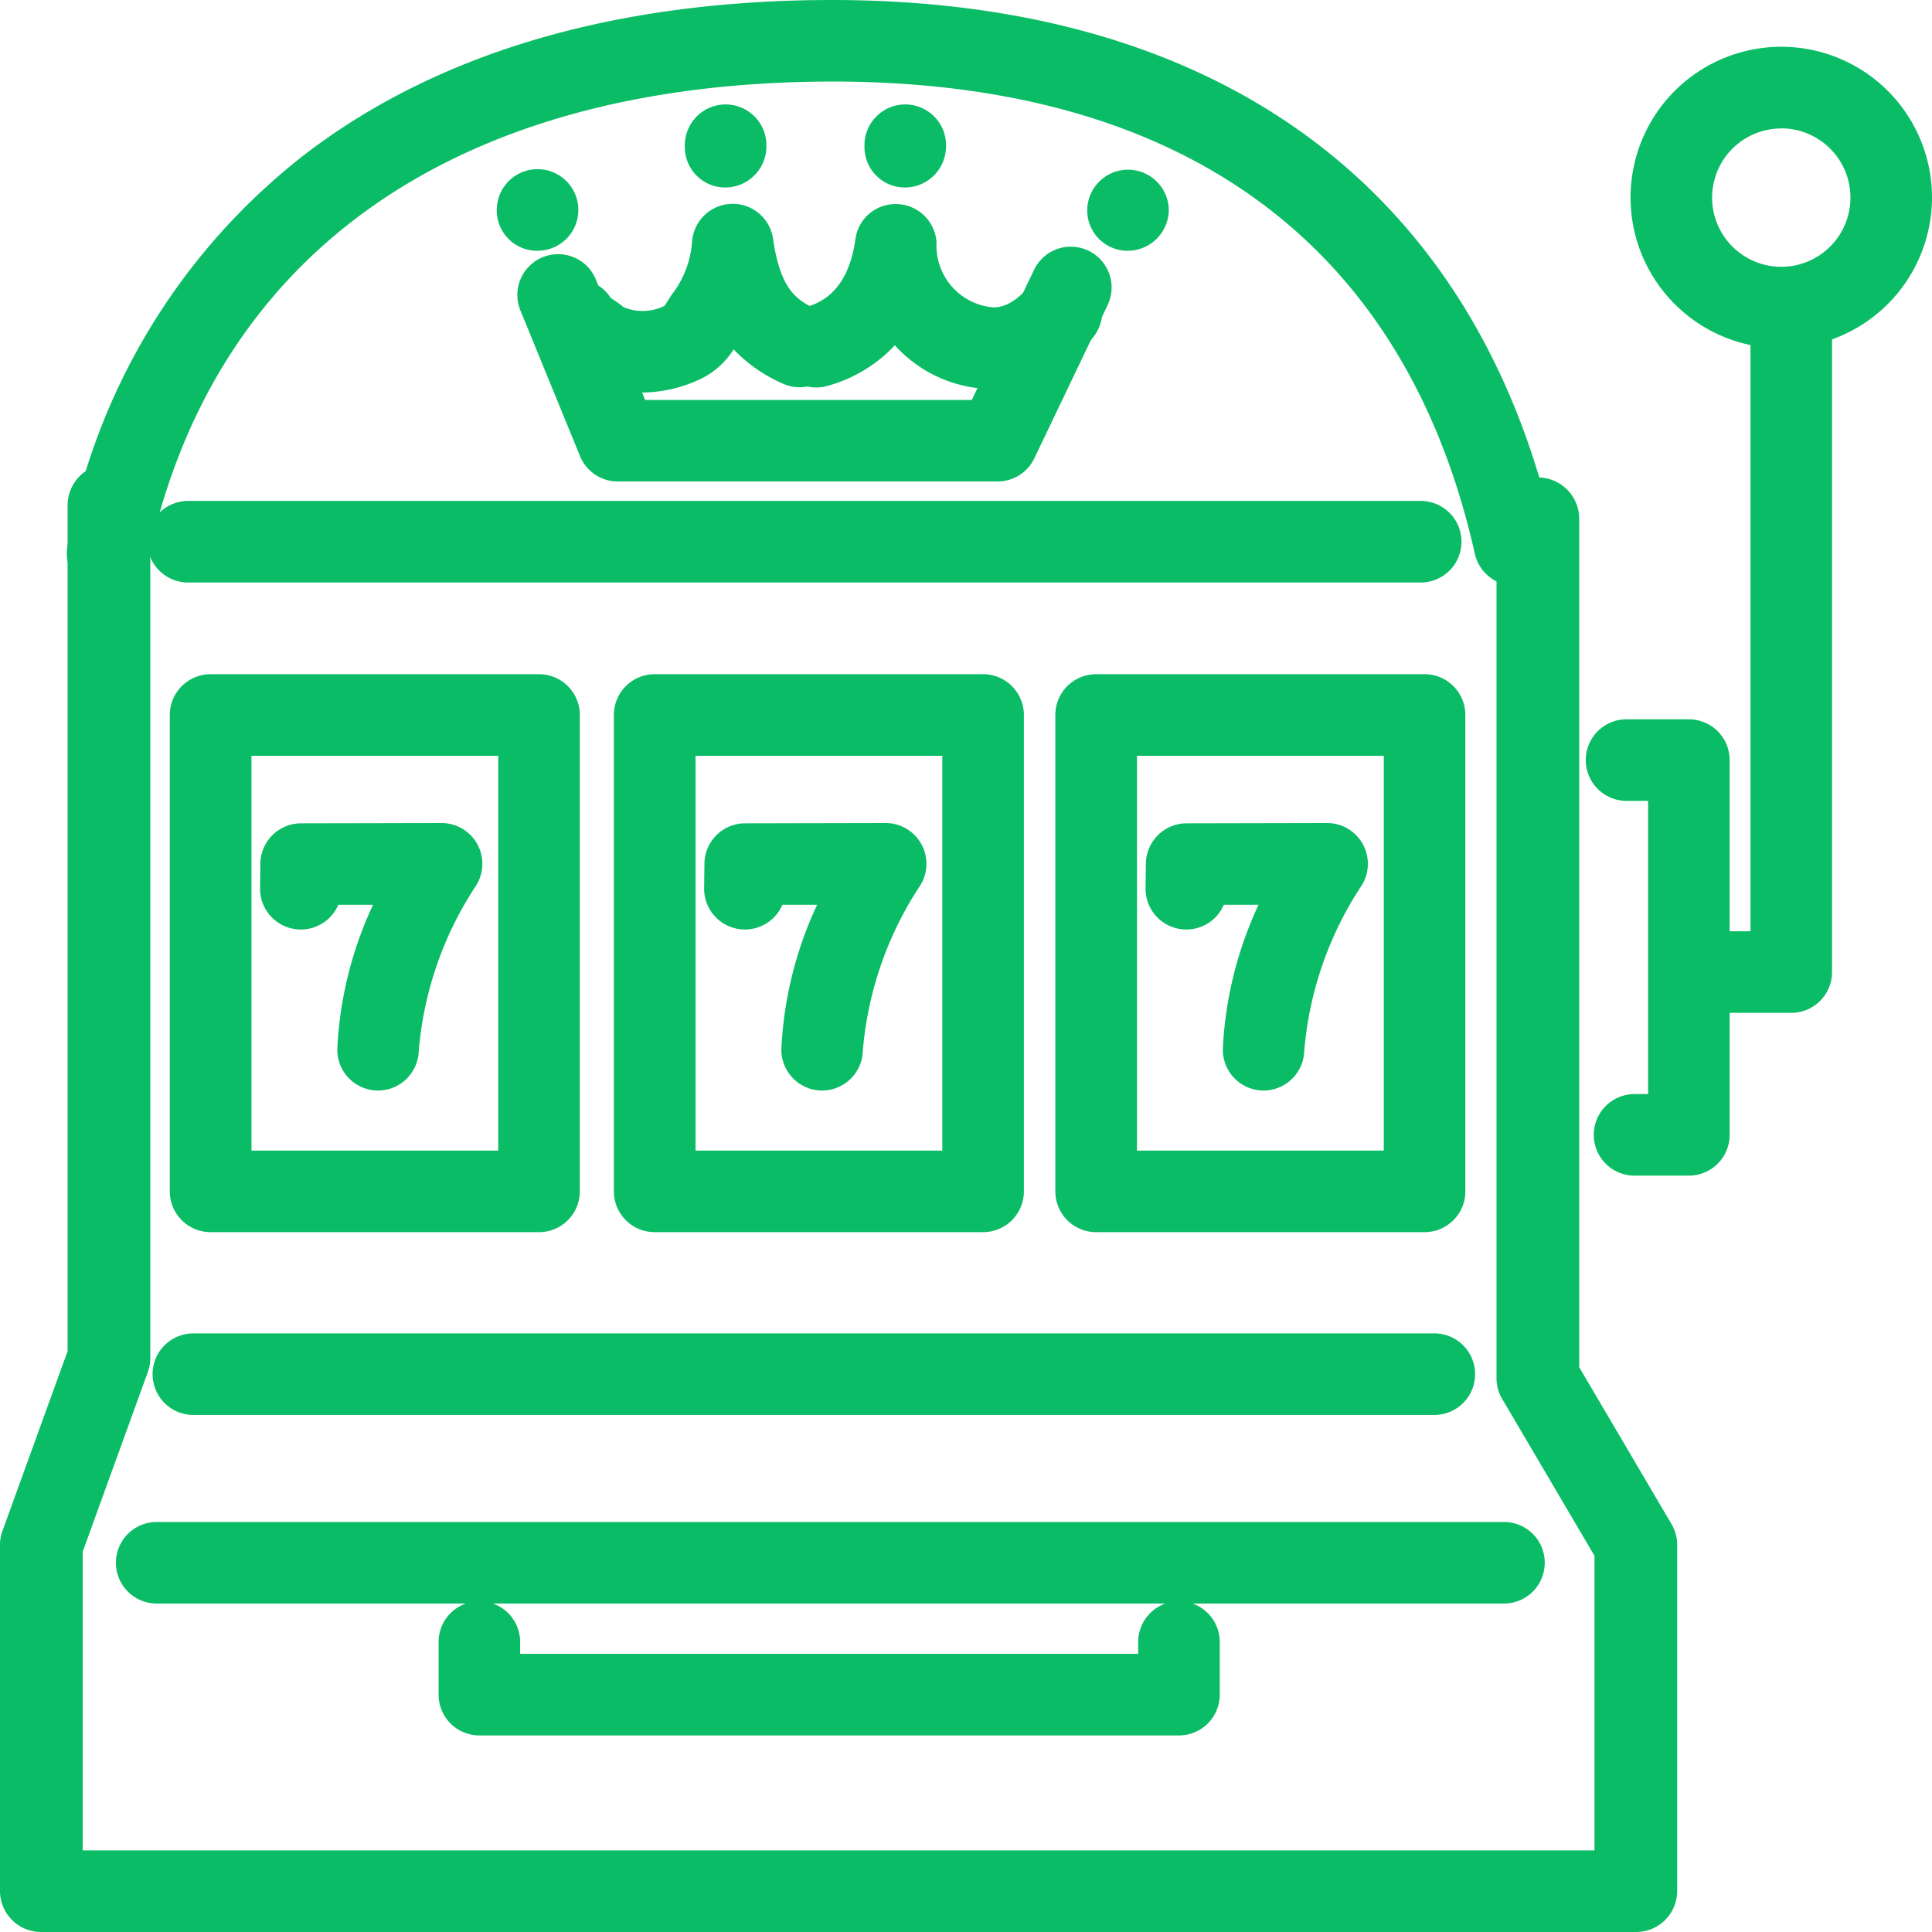
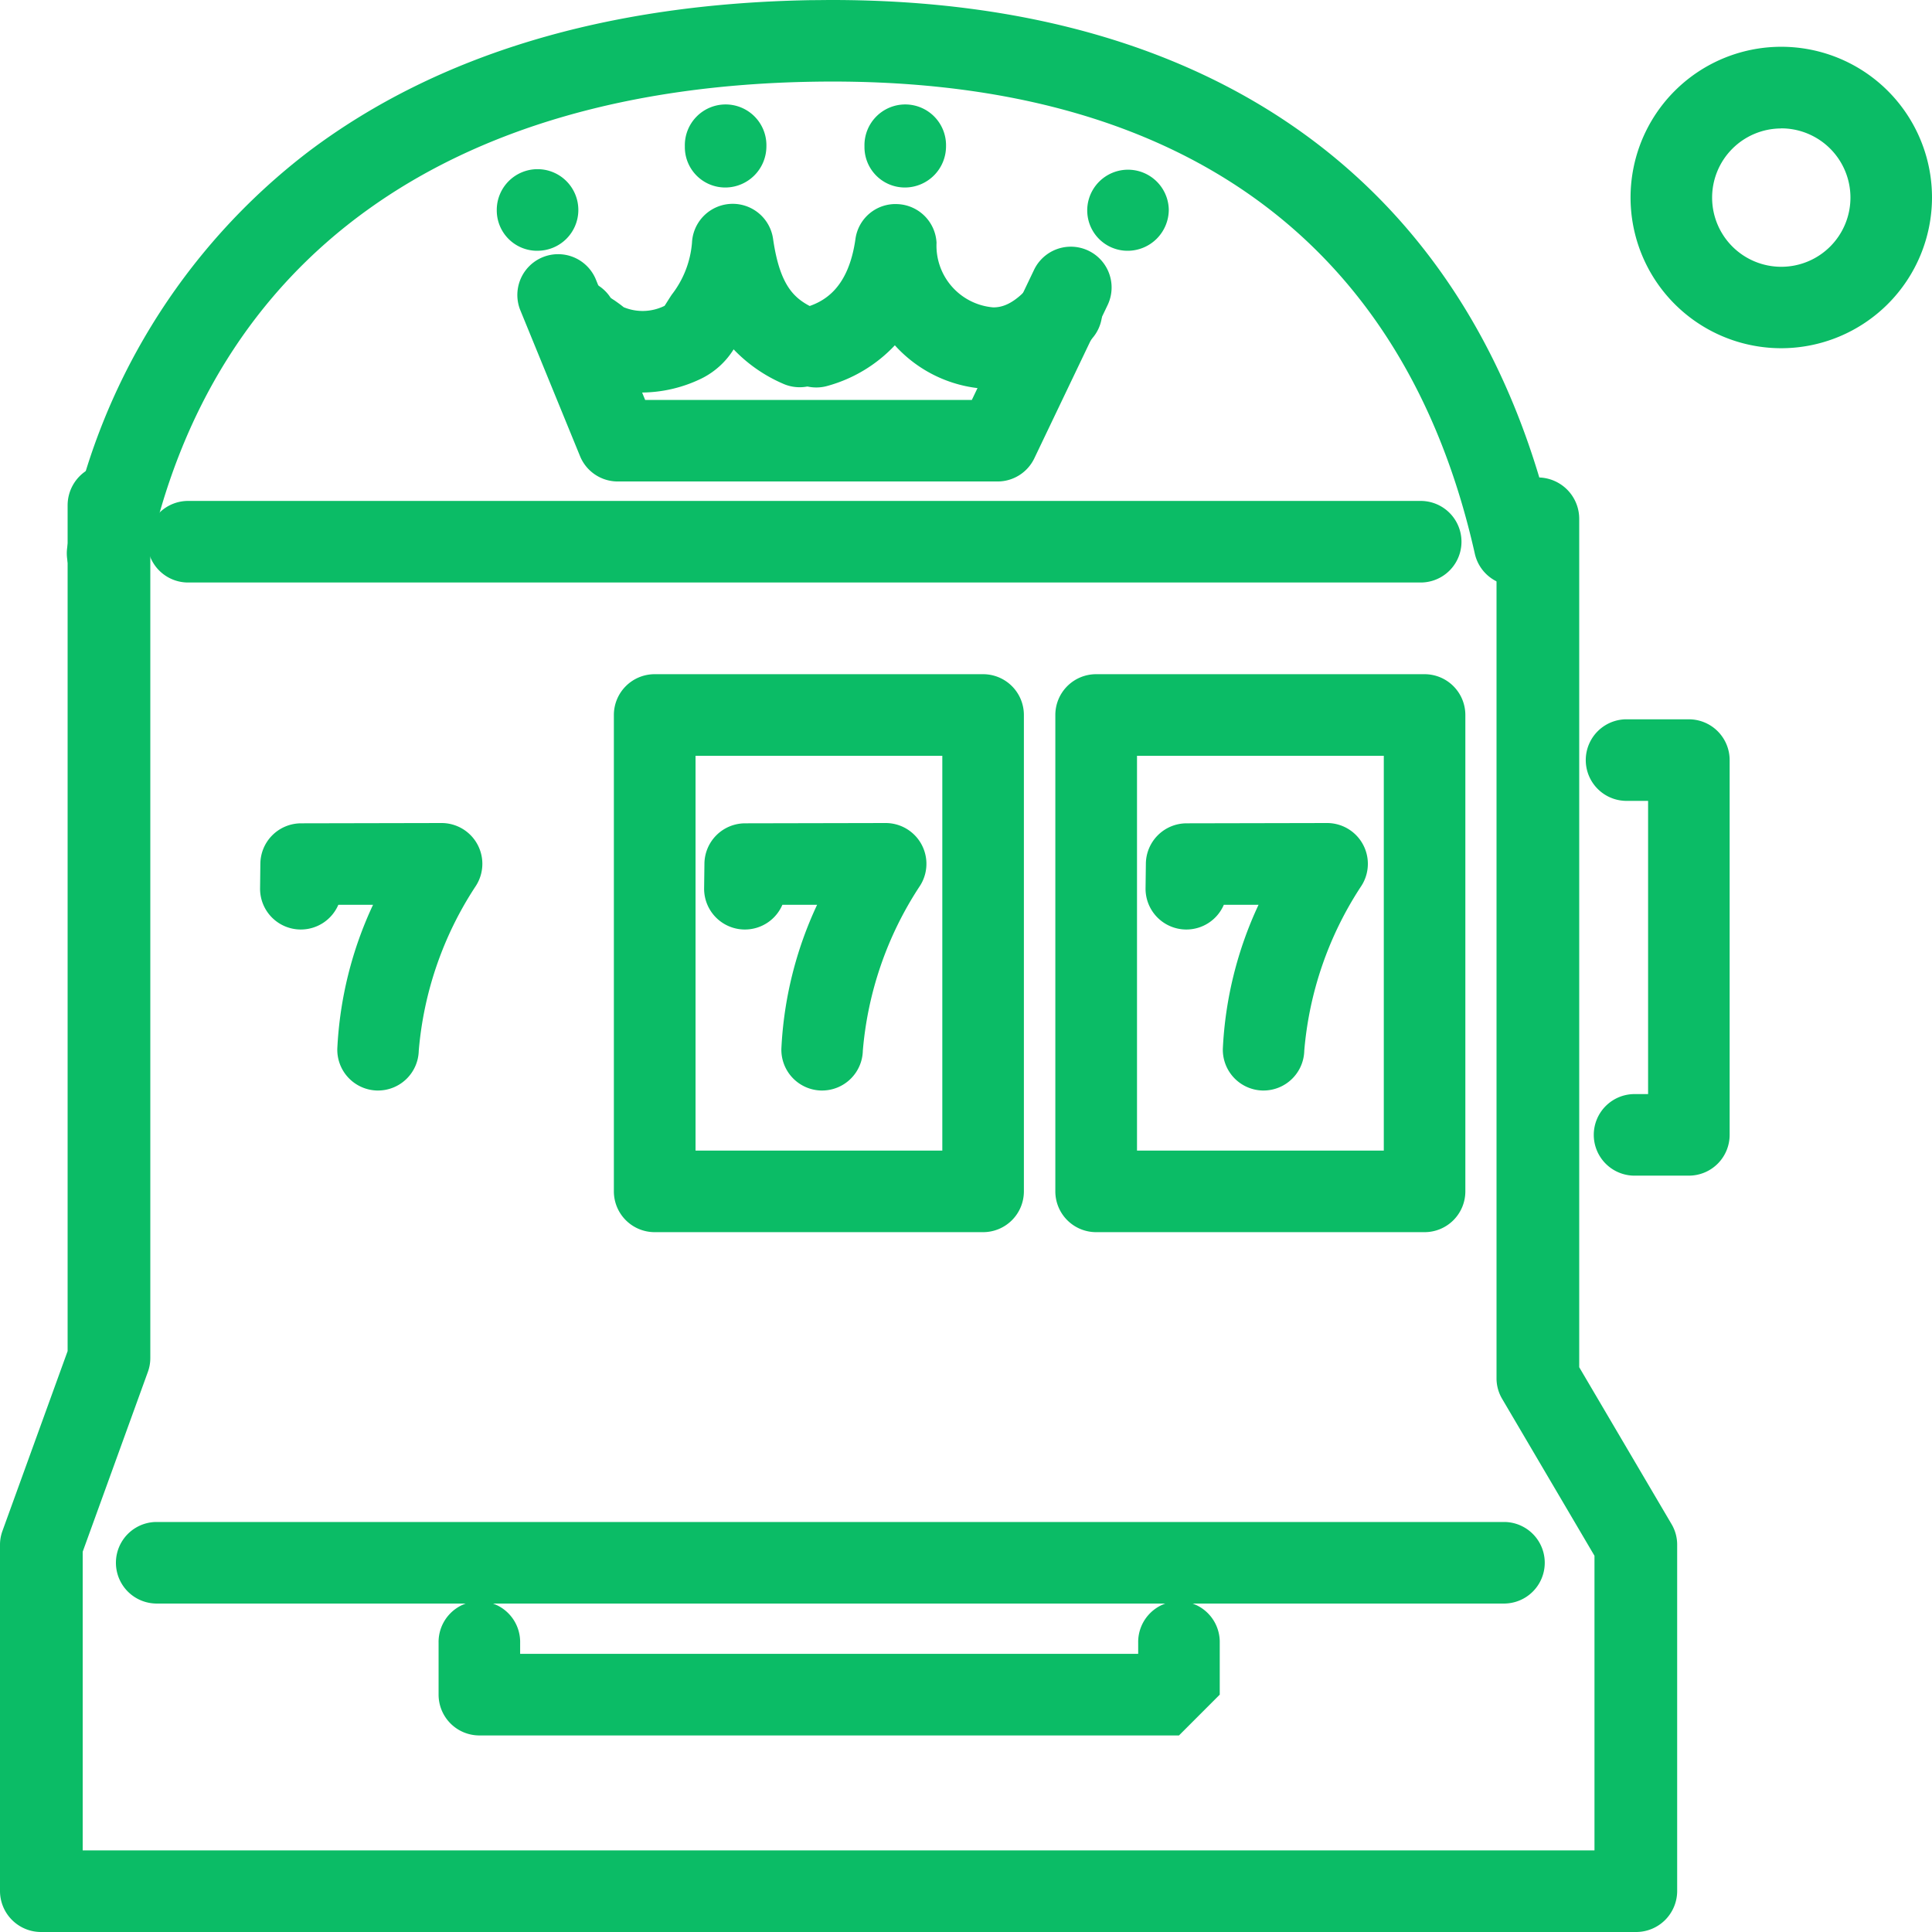
<svg xmlns="http://www.w3.org/2000/svg" width="80" height="80" viewBox="0 0 80 80">
  <g id="Group_7679" data-name="Group 7679" transform="translate(-795.167 -1410.261)">
    <g id="Group_7397" data-name="Group 7397" transform="translate(795.167 1429.497)">
      <g id="Group_7396" data-name="Group 7396" transform="translate(0 0)">
        <g id="Group_7395" data-name="Group 7395">
          <g id="Group_7394" data-name="Group 7394">
            <g id="Group_7393" data-name="Group 7393">
              <path id="Path_14883" data-name="Path 14883" d="M862.9,1514.786H796.879a1.7,1.7,0,0,1-1.712-1.689V1498.75a1.666,1.666,0,0,1,.1-.567l2.7-7.451v-35.022a1.712,1.712,0,0,1,3.424,0v35.314a1.663,1.663,0,0,1-.1.567l-2.7,7.45v12.366h62.6v-12.2l-3.825-6.5a1.666,1.666,0,0,1-.231-.847v-35.591a1.712,1.712,0,0,1,3.424,0V1491.4l3.825,6.5a1.666,1.666,0,0,1,.231.847V1513.1A1.7,1.7,0,0,1,862.9,1514.786Z" transform="translate(-795.167 -1454.022)" fill="#0bbc66" />
            </g>
          </g>
        </g>
      </g>
    </g>
    <g id="Group_7402" data-name="Group 7402" transform="translate(799.926 1473.283)">
      <g id="Group_7401" data-name="Group 7401" transform="translate(0 0)">
        <g id="Group_7400" data-name="Group 7400">
          <g id="Group_7399" data-name="Group 7399">
            <g id="Group_7398" data-name="Group 7398">
              <path id="Path_14884" data-name="Path 14884" d="M862.589,1547.466H806.72a1.689,1.689,0,0,1,0-3.377h55.869a1.689,1.689,0,0,1,0,3.377Z" transform="translate(-805.031 -1544.089)" fill="#0bbc66" />
            </g>
          </g>
        </g>
      </g>
    </g>
    <g id="Group_7407" data-name="Group 7407" transform="translate(801.444 1465.474)">
      <g id="Group_7406" data-name="Group 7406">
        <g id="Group_7405" data-name="Group 7405">
          <g id="Group_7404" data-name="Group 7404">
            <g id="Group_7403" data-name="Group 7403">
-               <path id="Path_14885" data-name="Path 14885" d="M861.251,1530.883H809.866a1.689,1.689,0,0,1,0-3.377h51.385a1.689,1.689,0,1,1,0,3.377Z" transform="translate(-808.177 -1527.506)" fill="#0bbc66" />
-             </g>
+               </g>
          </g>
        </g>
      </g>
    </g>
    <g id="Group_7412" data-name="Group 7412" transform="translate(813.328 1476.606)">
      <g id="Group_7411" data-name="Group 7411" transform="translate(0 0)">
        <g id="Group_7410" data-name="Group 7410">
          <g id="Group_7409" data-name="Group 7409">
            <g id="Group_7408" data-name="Group 7408">
-               <path id="Path_14886" data-name="Path 14886" d="M862.71,1557.182H833.741a1.689,1.689,0,0,1-1.689-1.689v-2.139a1.689,1.689,0,1,1,3.377,0v.45h25.592v-.45a1.689,1.689,0,1,1,3.377,0v2.139A1.689,1.689,0,0,1,862.71,1557.182Z" transform="translate(-832.052 -1551.666)" fill="#0bbc66" />
+               <path id="Path_14886" data-name="Path 14886" d="M862.71,1557.182H833.741a1.689,1.689,0,0,1-1.689-1.689v-2.139a1.689,1.689,0,1,1,3.377,0v.45h25.592v-.45a1.689,1.689,0,1,1,3.377,0v2.139Z" transform="translate(-832.052 -1551.666)" fill="#0bbc66" />
            </g>
          </g>
        </g>
      </g>
    </g>
    <g id="Group_7423" data-name="Group 7423" transform="translate(802.203 1438.178)">
      <g id="Group_7417" data-name="Group 7417">
        <g id="Group_7416" data-name="Group 7416">
          <g id="Group_7415" data-name="Group 7415">
            <g id="Group_7414" data-name="Group 7414">
              <g id="Group_7413" data-name="Group 7413">
-                 <path id="Path_14887" data-name="Path 14887" d="M825.034,1493.138h-13.6a1.689,1.689,0,0,1-1.689-1.689v-19.726a1.689,1.689,0,0,1,1.689-1.689h13.6a1.689,1.689,0,0,1,1.689,1.689v19.726A1.689,1.689,0,0,1,825.034,1493.138Zm-11.907-3.377h10.218v-16.349H813.127Z" transform="translate(-809.75 -1470.034)" fill="#0bbc66" />
-               </g>
+                 </g>
            </g>
          </g>
        </g>
      </g>
      <g id="Group_7422" data-name="Group 7422" transform="translate(3.732 6.165)">
        <g id="Group_7421" data-name="Group 7421">
          <g id="Group_7420" data-name="Group 7420">
            <g id="Group_7419" data-name="Group 7419">
              <g id="Group_7418" data-name="Group 7418">
                <path id="Path_14888" data-name="Path 14888" d="M822.374,1493.886h-.043a1.689,1.689,0,0,1-1.646-1.73,15.837,15.837,0,0,1,1.48-5.961l-1.437,0a1.69,1.69,0,0,1-1.552,1.024h-.021a1.688,1.688,0,0,1-1.668-1.709l.012-1.02a1.689,1.689,0,0,1,1.685-1.668l5.819-.012h0a1.689,1.689,0,0,1,1.389,2.649,14.6,14.6,0,0,0-2.334,6.779A1.689,1.689,0,0,1,822.374,1493.886Z" transform="translate(-817.486 -1482.812)" fill="#0bbc66" />
              </g>
            </g>
          </g>
        </g>
      </g>
    </g>
    <g id="Group_7434" data-name="Group 7434" transform="translate(820.591 1438.178)">
      <g id="Group_7428" data-name="Group 7428">
        <g id="Group_7427" data-name="Group 7427">
          <g id="Group_7426" data-name="Group 7426">
            <g id="Group_7425" data-name="Group 7425">
              <g id="Group_7424" data-name="Group 7424">
                <path id="Path_14889" data-name="Path 14889" d="M862.347,1493.138h-13.6a1.689,1.689,0,0,1-1.689-1.689v-19.726a1.689,1.689,0,0,1,1.689-1.689h13.6a1.689,1.689,0,0,1,1.689,1.689v19.726A1.689,1.689,0,0,1,862.347,1493.138Zm-11.907-3.377h10.218v-16.349H850.44Z" transform="translate(-847.063 -1470.034)" fill="#0bbc66" />
              </g>
            </g>
          </g>
        </g>
      </g>
      <g id="Group_7433" data-name="Group 7433" transform="translate(3.732 6.165)">
        <g id="Group_7432" data-name="Group 7432">
          <g id="Group_7431" data-name="Group 7431">
            <g id="Group_7430" data-name="Group 7430">
              <g id="Group_7429" data-name="Group 7429">
                <path id="Path_14890" data-name="Path 14890" d="M859.687,1493.886h-.043a1.689,1.689,0,0,1-1.646-1.73,15.818,15.818,0,0,1,1.48-5.961l-1.438,0a1.689,1.689,0,0,1-1.552,1.024h-.022a1.688,1.688,0,0,1-1.667-1.71l.013-1.02a1.688,1.688,0,0,1,1.685-1.667l5.819-.012h0a1.689,1.689,0,0,1,1.389,2.649,14.6,14.6,0,0,0-2.334,6.779A1.689,1.689,0,0,1,859.687,1493.886Z" transform="translate(-854.799 -1482.812)" fill="#0bbc66" />
              </g>
            </g>
          </g>
        </g>
      </g>
    </g>
    <g id="Group_7445" data-name="Group 7445" transform="translate(838.871 1438.178)">
      <g id="Group_7439" data-name="Group 7439" transform="translate(0)">
        <g id="Group_7438" data-name="Group 7438">
          <g id="Group_7437" data-name="Group 7437">
            <g id="Group_7436" data-name="Group 7436">
              <g id="Group_7435" data-name="Group 7435">
                <path id="Path_14891" data-name="Path 14891" d="M899.661,1493.138h-13.6a1.689,1.689,0,0,1-1.689-1.689v-19.726a1.689,1.689,0,0,1,1.689-1.689h13.6a1.689,1.689,0,0,1,1.689,1.689v19.726A1.689,1.689,0,0,1,899.661,1493.138Zm-11.907-3.377h10.219v-16.349H887.754Z" transform="translate(-884.377 -1470.034)" fill="#0bbc66" />
              </g>
            </g>
          </g>
        </g>
      </g>
      <g id="Group_7444" data-name="Group 7444" transform="translate(3.732 6.165)">
        <g id="Group_7443" data-name="Group 7443">
          <g id="Group_7442" data-name="Group 7442">
            <g id="Group_7441" data-name="Group 7441">
              <g id="Group_7440" data-name="Group 7440">
                <path id="Path_14892" data-name="Path 14892" d="M897,1493.886h-.043a1.689,1.689,0,0,1-1.646-1.73,15.84,15.84,0,0,1,1.479-5.961l-1.438,0a1.688,1.688,0,0,1-1.552,1.024h-.022a1.689,1.689,0,0,1-1.667-1.71l.013-1.02a1.689,1.689,0,0,1,1.685-1.667l5.819-.012h0a1.689,1.689,0,0,1,1.389,2.649,14.6,14.6,0,0,0-2.334,6.779A1.689,1.689,0,0,1,897,1493.886Z" transform="translate(-892.112 -1482.812)" fill="#0bbc66" />
              </g>
            </g>
          </g>
        </g>
      </g>
    </g>
    <g id="Group_7450" data-name="Group 7450" transform="translate(801.307 1431.004)">
      <g id="Group_7449" data-name="Group 7449" transform="translate(0 0)">
        <g id="Group_7448" data-name="Group 7448">
          <g id="Group_7447" data-name="Group 7447">
            <g id="Group_7446" data-name="Group 7446">
              <path id="Path_14893" data-name="Path 14893" d="M860.622,1457.685h-51.04a1.689,1.689,0,1,1,0-3.377h51.04a1.689,1.689,0,0,1,0,3.377Z" transform="translate(-807.893 -1454.308)" fill="#0bbc66" />
            </g>
          </g>
        </g>
      </g>
    </g>
    <g id="Group_7455" data-name="Group 7455" transform="translate(797.933 1410.261)">
      <g id="Group_7454" data-name="Group 7454" transform="translate(0)">
        <g id="Group_7453" data-name="Group 7453">
          <g id="Group_7452" data-name="Group 7452">
            <g id="Group_7451" data-name="Group 7451">
              <path id="Path_14894" data-name="Path 14894" d="M802.591,1434.862a1.69,1.69,0,0,1-1.654-2.036,26.5,26.5,0,0,1,10-16.308c5.327-4.006,12.324-6.11,20.8-6.251.279,0,.559-.006.835-.006,16.1,0,26.718,7.855,29.932,22.188a1.688,1.688,0,1,1-3.3.739c-2.923-13.033-12.382-19.8-27.416-19.543-15.125.251-24.908,7.31-27.544,19.876A1.689,1.689,0,0,1,802.591,1434.862Z" transform="translate(-800.901 -1410.261)" fill="#0bbc66" />
            </g>
          </g>
        </g>
      </g>
    </g>
    <g id="Group_7460" data-name="Group 7460" transform="translate(816.575 1420.475)">
      <g id="Group_7459" data-name="Group 7459" transform="translate(0 0)">
        <g id="Group_7458" data-name="Group 7458">
          <g id="Group_7457" data-name="Group 7457">
            <g id="Group_7456" data-name="Group 7456">
              <path id="Path_14895" data-name="Path 14895" d="M858.67,1441.155H842.944a1.687,1.687,0,0,1-1.563-1.049l-2.484-6.07a1.689,1.689,0,0,1,3.126-1.278l2.054,5.02h13.528l2.575-5.385a1.688,1.688,0,1,1,3.047,1.457l-3.035,6.346A1.688,1.688,0,0,1,858.67,1441.155Z" transform="translate(-838.771 -1431.432)" fill="#0bbc66" />
            </g>
          </g>
        </g>
      </g>
    </g>
    <g id="Group_7465" data-name="Group 7465" transform="translate(817.347 1418.711)">
      <g id="Group_7464" data-name="Group 7464" transform="translate(0 0)">
        <g id="Group_7463" data-name="Group 7463">
          <g id="Group_7462" data-name="Group 7462">
            <g id="Group_7461" data-name="Group 7461">
              <path id="Path_14896" data-name="Path 14896" d="M844.834,1435.579a4.447,4.447,0,0,1-2.857-.931c-.043-.034-.1-.069-.151-.107a3.131,3.131,0,0,1-1.2-1.29,1.689,1.689,0,0,1,2.967-1.593c.049.036.1.07.15.1.142.1.277.195.387.287a2.048,2.048,0,0,0,1.694-.056c.03-.043.078-.119.114-.177.057-.091.117-.186.184-.286a4.034,4.034,0,0,0,.838-2.152,1.688,1.688,0,0,1,3.358-.154c.3,2.077.96,2.533,1.8,2.913a1.689,1.689,0,0,1-1.4,3.075,6.259,6.259,0,0,1-2.034-1.417,3.283,3.283,0,0,1-1.3,1.192A5.726,5.726,0,0,1,844.834,1435.579Z" transform="translate(-840.486 -1427.775)" fill="#0bbc66" />
            </g>
          </g>
        </g>
      </g>
    </g>
    <g id="Group_7470" data-name="Group 7470" transform="translate(827.289 1418.711)">
      <g id="Group_7469" data-name="Group 7469" transform="translate(0 0)">
        <g id="Group_7468" data-name="Group 7468">
          <g id="Group_7467" data-name="Group 7467">
            <g id="Group_7466" data-name="Group 7466">
              <path id="Path_14897" data-name="Path 14897" d="M869.8,1435.434h-.013a5.488,5.488,0,0,1-4.068-1.811,6.006,6.006,0,0,1-2.767,1.675,1.689,1.689,0,1,1-.945-3.243c.751-.219,1.783-.75,2.08-2.83a1.671,1.671,0,0,1,1.749-1.448,1.688,1.688,0,0,1,1.609,1.6,2.564,2.564,0,0,0,2.349,2.676c.323,0,.828-.094,1.542-.927a1.688,1.688,0,1,1,2.564,2.2A5.335,5.335,0,0,1,869.8,1435.434Z" transform="translate(-860.787 -1427.775)" fill="#0bbc66" />
            </g>
          </g>
        </g>
      </g>
    </g>
    <g id="Group_7475" data-name="Group 7475" transform="translate(815.737 1417.248)">
      <g id="Group_7474" data-name="Group 7474">
        <g id="Group_7473" data-name="Group 7473">
          <g id="Group_7472" data-name="Group 7472">
            <g id="Group_7471" data-name="Group 7471">
              <path id="Path_14898" data-name="Path 14898" d="M838.959,1428.141a1.671,1.671,0,0,1-1.689-1.669v-.04a1.689,1.689,0,1,1,1.689,1.708Z" transform="translate(-837.27 -1424.744)" fill="#0bbc66" />
            </g>
          </g>
        </g>
      </g>
    </g>
    <g id="Group_7480" data-name="Group 7480" transform="translate(823.526 1414.628)">
      <g id="Group_7479" data-name="Group 7479" transform="translate(0)">
        <g id="Group_7478" data-name="Group 7478">
          <g id="Group_7477" data-name="Group 7477">
            <g id="Group_7476" data-name="Group 7476">
              <path id="Path_14899" data-name="Path 14899" d="M854.9,1422.709a1.672,1.672,0,0,1-1.689-1.669V1421a1.689,1.689,0,1,1,3.377,0A1.706,1.706,0,0,1,854.9,1422.709Z" transform="translate(-853.212 -1419.312)" fill="#0bbc66" />
            </g>
          </g>
        </g>
      </g>
    </g>
    <g id="Group_7485" data-name="Group 7485" transform="translate(830.963 1414.628)">
      <g id="Group_7484" data-name="Group 7484">
        <g id="Group_7483" data-name="Group 7483">
          <g id="Group_7482" data-name="Group 7482">
            <g id="Group_7481" data-name="Group 7481">
              <path id="Path_14900" data-name="Path 14900" d="M870.125,1422.709a1.672,1.672,0,0,1-1.689-1.669V1421a1.689,1.689,0,1,1,3.377,0A1.706,1.706,0,0,1,870.125,1422.709Z" transform="translate(-868.436 -1419.312)" fill="#0bbc66" />
            </g>
          </g>
        </g>
      </g>
    </g>
    <g id="Group_7490" data-name="Group 7490" transform="translate(840.184 1417.248)">
      <g id="Group_7489" data-name="Group 7489" transform="translate(0)">
        <g id="Group_7488" data-name="Group 7488">
          <g id="Group_7487" data-name="Group 7487">
            <g id="Group_7486" data-name="Group 7486">
              <path id="Path_14901" data-name="Path 14901" d="M889,1428.141a1.671,1.671,0,0,1-1.689-1.669v-.04a1.689,1.689,0,0,1,3.377,0A1.706,1.706,0,0,1,889,1428.141Z" transform="translate(-887.308 -1424.744)" fill="#0bbc66" />
            </g>
          </g>
        </g>
      </g>
    </g>
    <g id="Group_7495" data-name="Group 7495" transform="translate(860.788 1440.046)">
      <g id="Group_7494" data-name="Group 7494" transform="translate(0)">
        <g id="Group_7493" data-name="Group 7493">
          <g id="Group_7492" data-name="Group 7492">
            <g id="Group_7491" data-name="Group 7491">
              <path id="Path_14902" data-name="Path 14902" d="M933.506,1492.79H931.3a1.689,1.689,0,1,1,0-3.377h.519v-12.142h-.933a1.689,1.689,0,0,1,0-3.377h2.621a1.689,1.689,0,0,1,1.689,1.689V1491.1A1.689,1.689,0,0,1,933.506,1492.79Z" transform="translate(-929.196 -1473.894)" fill="#0bbc66" />
            </g>
          </g>
        </g>
      </g>
    </g>
    <g id="Group_7500" data-name="Group 7500" transform="translate(864.341 1421.51)">
      <g id="Group_7499" data-name="Group 7499" transform="translate(0 0)">
        <g id="Group_7498" data-name="Group 7498">
          <g id="Group_7497" data-name="Group 7497">
            <g id="Group_7496" data-name="Group 7496">
-               <path id="Path_14903" data-name="Path 14903" d="M941.559,1464.269h-3.311a1.689,1.689,0,1,1,0-3.377h1.622v-25.625a1.689,1.689,0,0,1,3.377,0v27.314A1.689,1.689,0,0,1,941.559,1464.269Z" transform="translate(-936.56 -1433.578)" fill="#0bbc66" />
-             </g>
+               </g>
          </g>
        </g>
      </g>
    </g>
    <g id="Group_7505" data-name="Group 7505" transform="translate(862.685 1412.199)">
      <g id="Group_7504" data-name="Group 7504" transform="translate(0 0)">
        <g id="Group_7503" data-name="Group 7503">
          <g id="Group_7502" data-name="Group 7502">
            <g id="Group_7501" data-name="Group 7501">
              <path id="Path_14904" data-name="Path 14904" d="M939.369,1426.758a6.241,6.241,0,1,1,6.241-6.24A6.248,6.248,0,0,1,939.369,1426.758Zm0-9.1a2.864,2.864,0,1,0,2.864,2.864A2.867,2.867,0,0,0,939.369,1417.654Z" transform="translate(-933.128 -1414.277)" fill="#0bbc66" />
            </g>
          </g>
        </g>
      </g>
    </g>
  </g>
</svg>